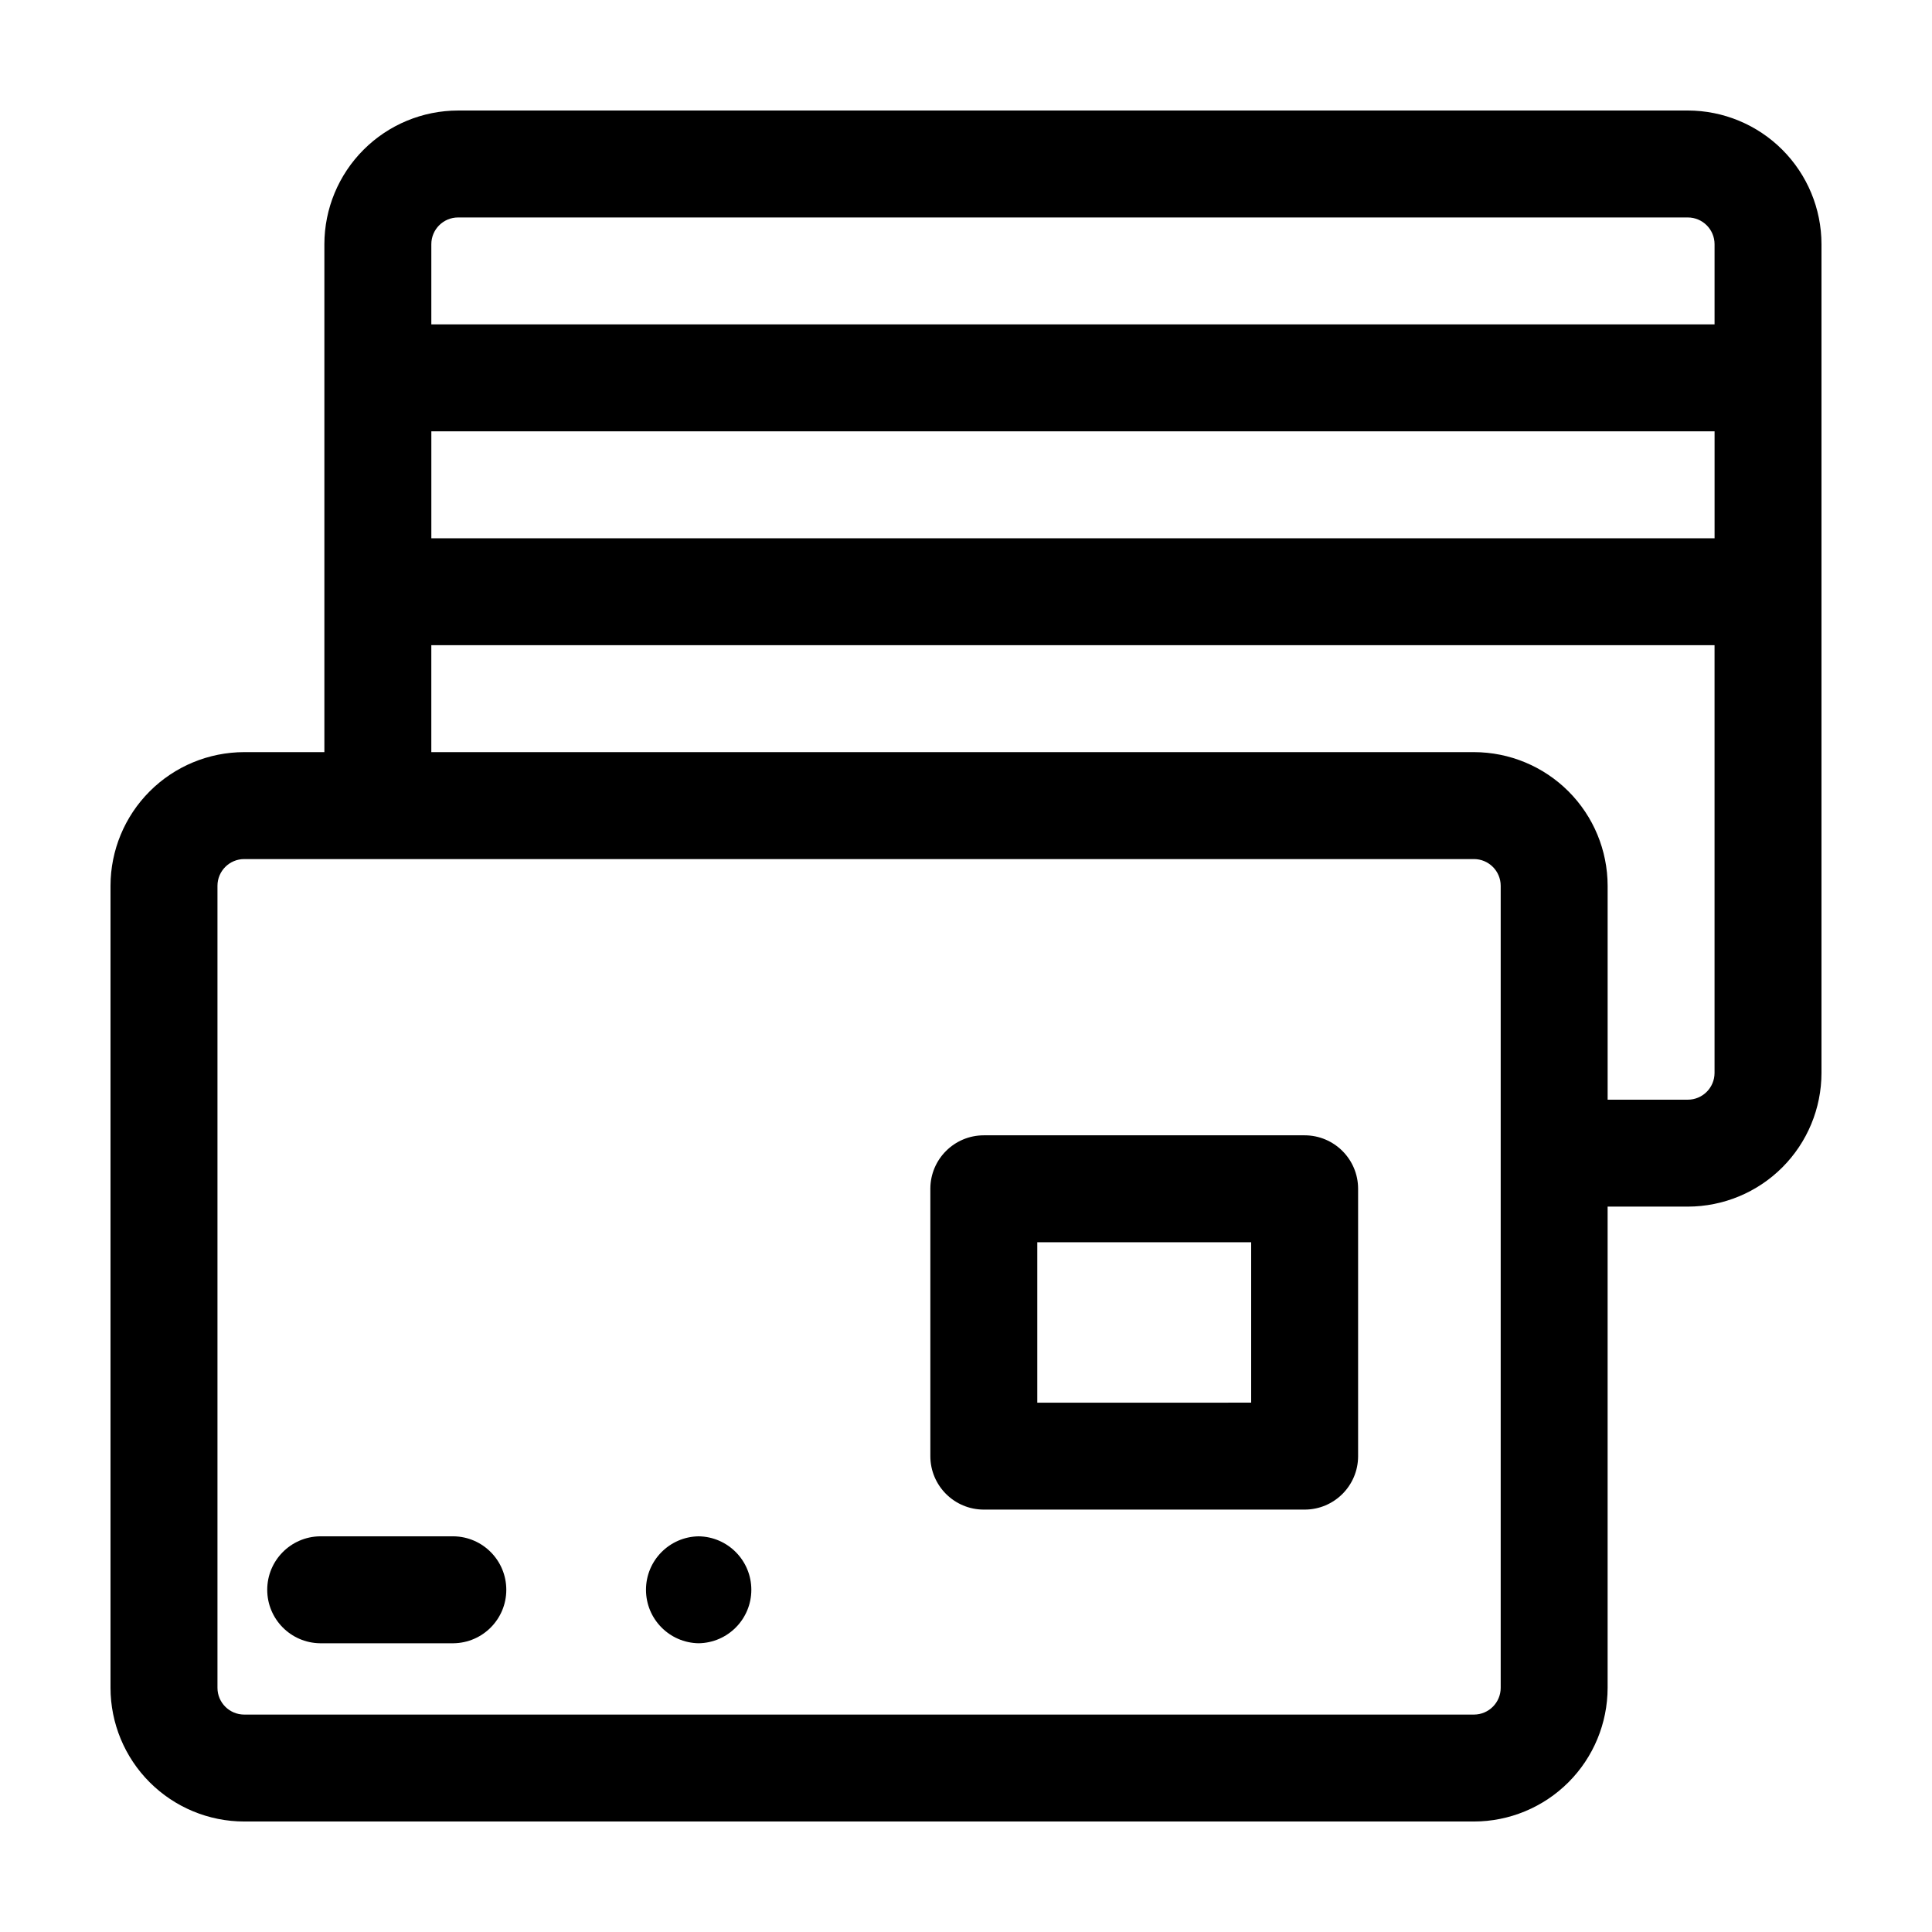
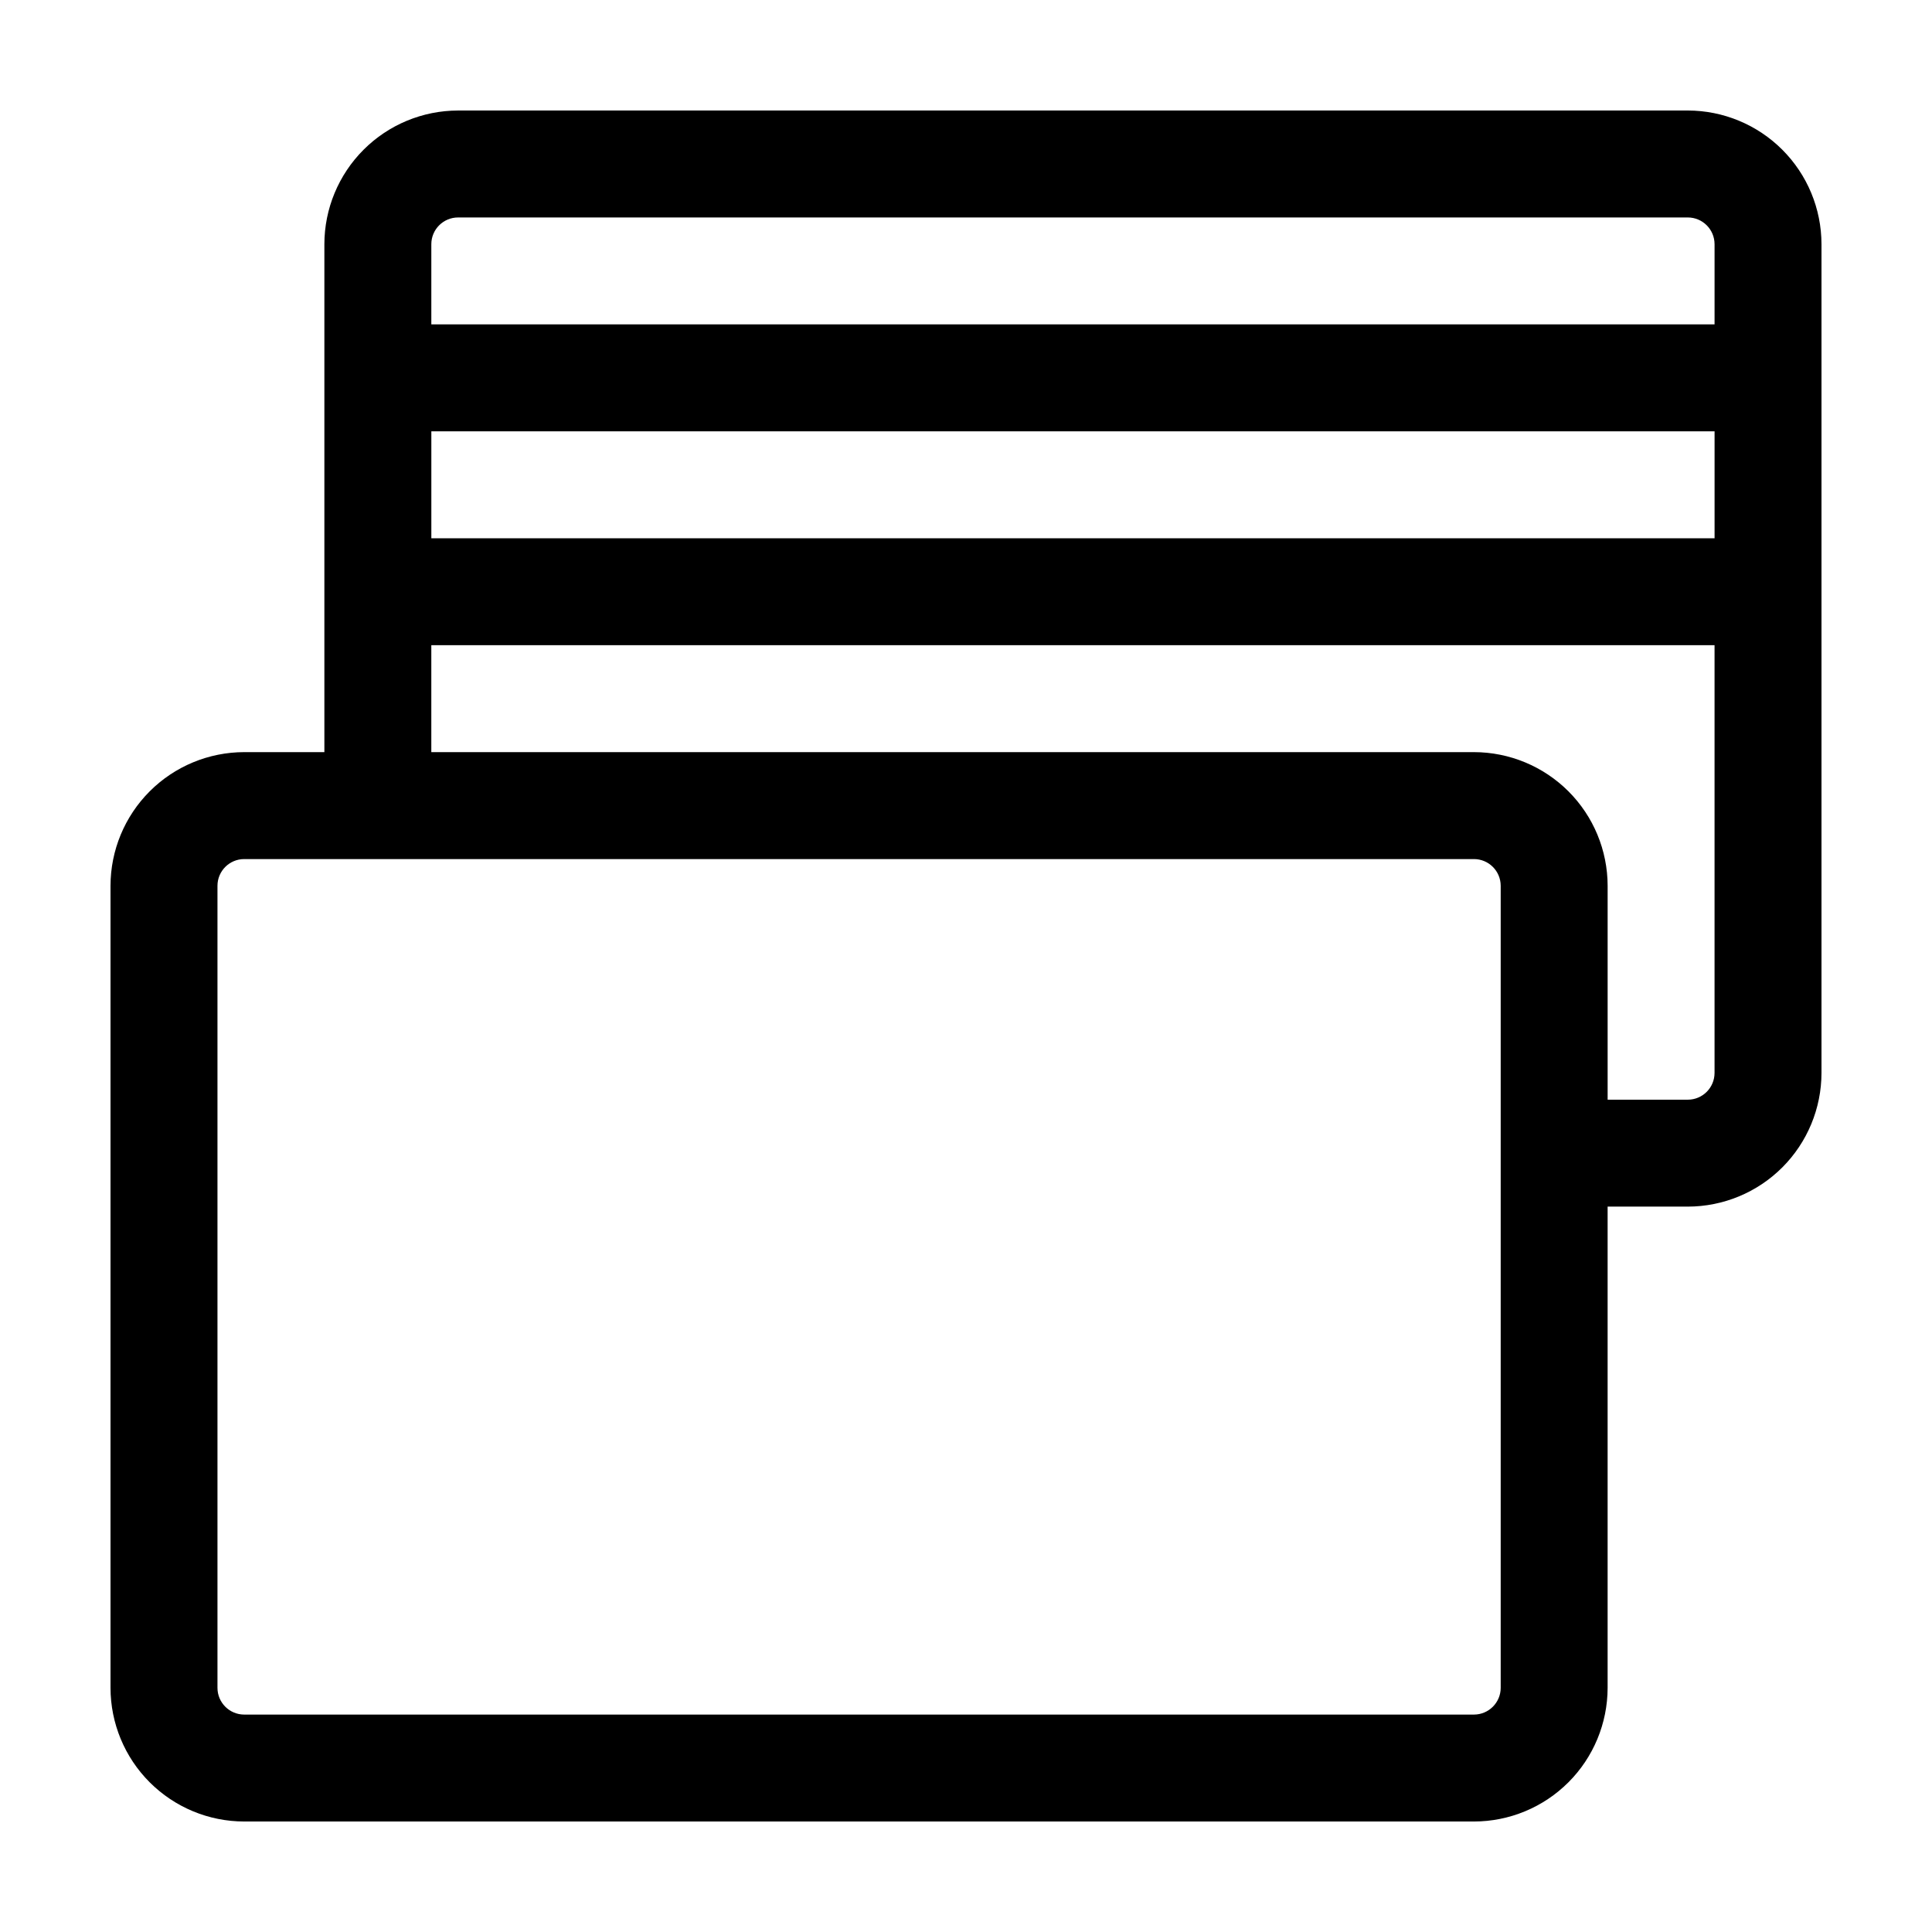
<svg xmlns="http://www.w3.org/2000/svg" fill="#000000" width="800px" height="800px" version="1.1" viewBox="144 144 512 512">
  <g>
    <path d="m591.29 173.29h-325.9c-9.391 0.012-18.395 3.746-25.035 10.387-6.641 6.641-10.379 15.645-10.391 25.035v134.61h-21.254c-9.391 0.012-18.395 3.746-25.035 10.387s-10.375 15.645-10.387 25.035v212.55c0.012 9.391 3.746 18.395 10.387 25.035s15.645 10.379 25.035 10.387h325.9c9.391-0.008 18.395-3.746 25.039-10.387 6.641-6.641 10.375-15.645 10.387-25.035v-127.53h21.254c9.391-0.012 18.395-3.746 25.035-10.387s10.379-15.645 10.387-25.039v-219.63c-0.008-9.391-3.746-18.395-10.387-25.035s-15.645-10.375-25.035-10.387zm-325.9 28.34h325.9c3.91 0.004 7.078 3.172 7.086 7.082v21.254h-340.07v-21.254c0.008-3.91 3.176-7.078 7.086-7.082zm332.99 85.016h-340.07v-28.34h340.07zm-56.68 304.65c-0.004 3.91-3.176 7.078-7.086 7.086h-325.9c-3.91-0.008-7.078-3.176-7.082-7.086v-212.55c0.004-3.91 3.172-7.078 7.082-7.082h325.9c3.91 0.004 7.082 3.172 7.086 7.082zm49.594-155.87h-21.254v-56.68c-0.012-9.391-3.746-18.395-10.387-25.035-6.644-6.641-15.648-10.375-25.039-10.387h-276.31v-28.34h340.07v113.36c-0.008 3.914-3.176 7.082-7.086 7.086z" />
-     <path d="m489.74 444.87h-85.016c-7.828 0.004-14.172 6.348-14.172 14.172v70.848c0 7.824 6.344 14.168 14.172 14.168h85.016c7.828 0 14.172-6.344 14.172-14.168v-70.848c0-7.824-6.344-14.168-14.172-14.172zm-14.168 70.848-56.68 0.004v-42.512h56.68z" />
-     <path d="m264.21 551.14h-35.426c-7.746 0.113-13.965 6.426-13.965 14.172s6.223 14.055 13.965 14.168h35.426c7.746-0.113 13.965-6.422 13.965-14.168s-6.219-14.059-13.965-14.172z" />
-     <path d="m329.15 551.14c-7.742 0.117-13.957 6.426-13.957 14.172 0 7.742 6.215 14.055 13.961 14.168 7.742-0.117 13.957-6.426 13.957-14.168 0-7.746-6.215-14.055-13.961-14.172z" />
  </g>
</svg>